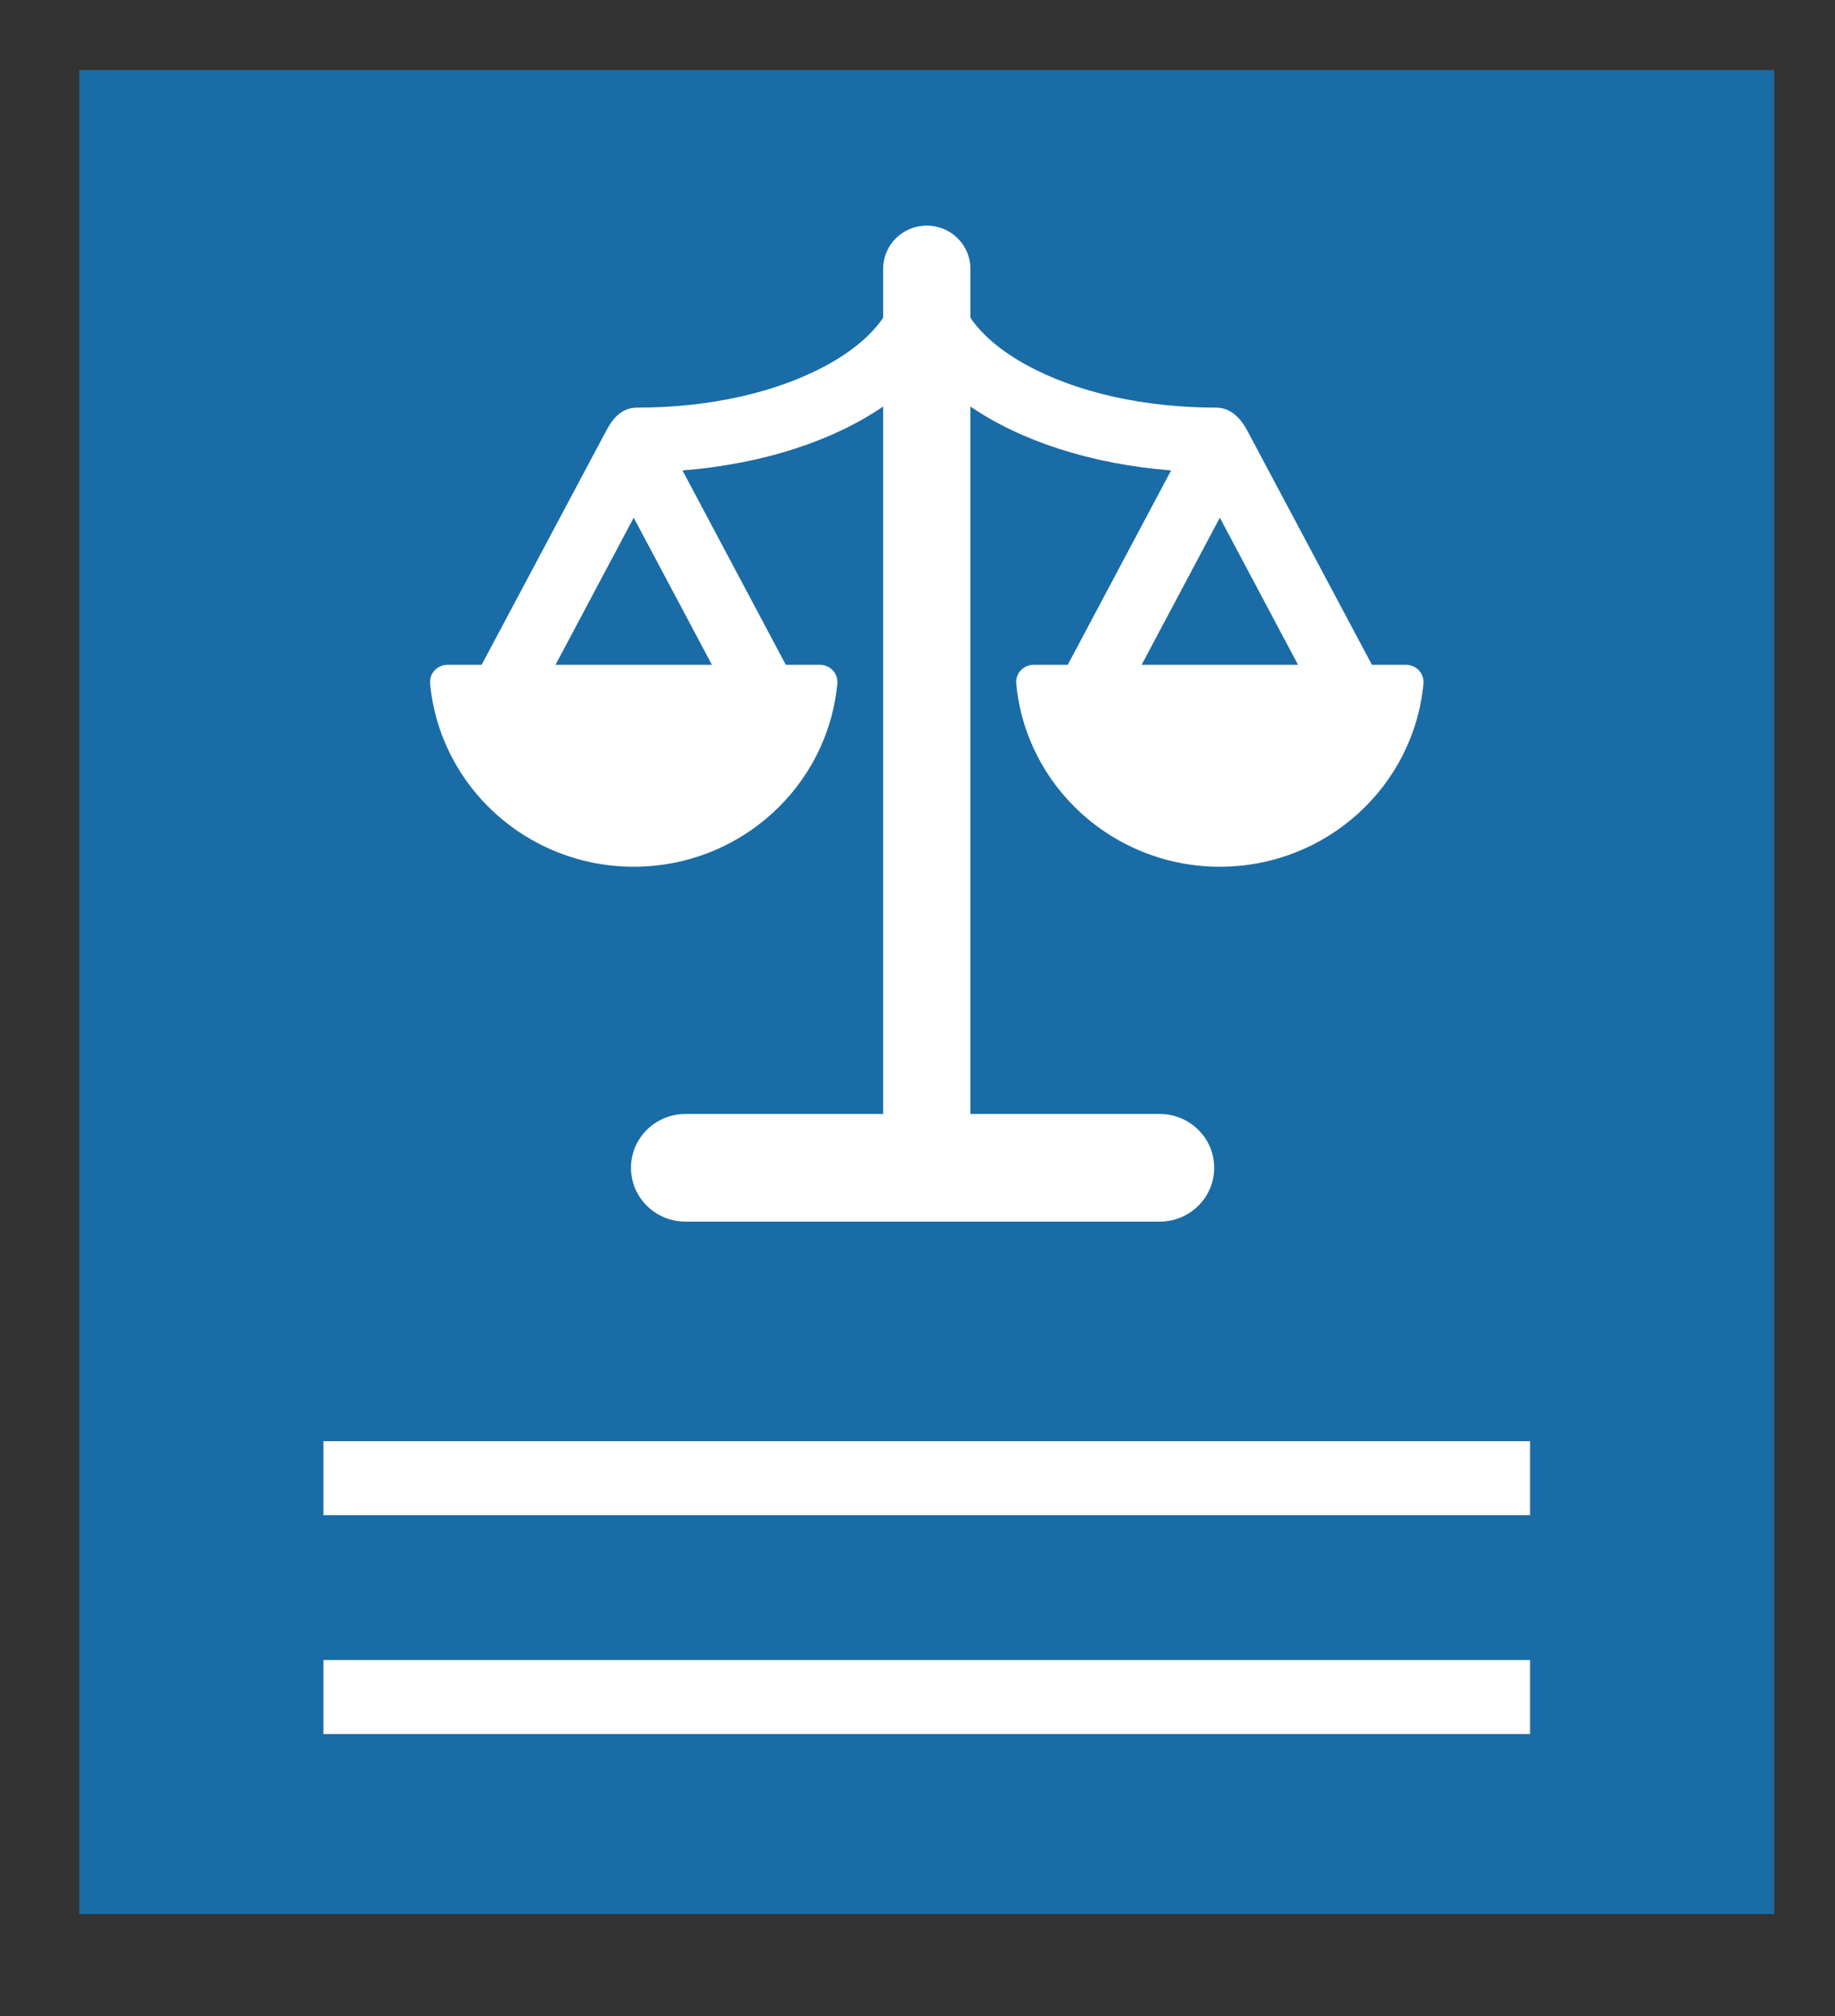
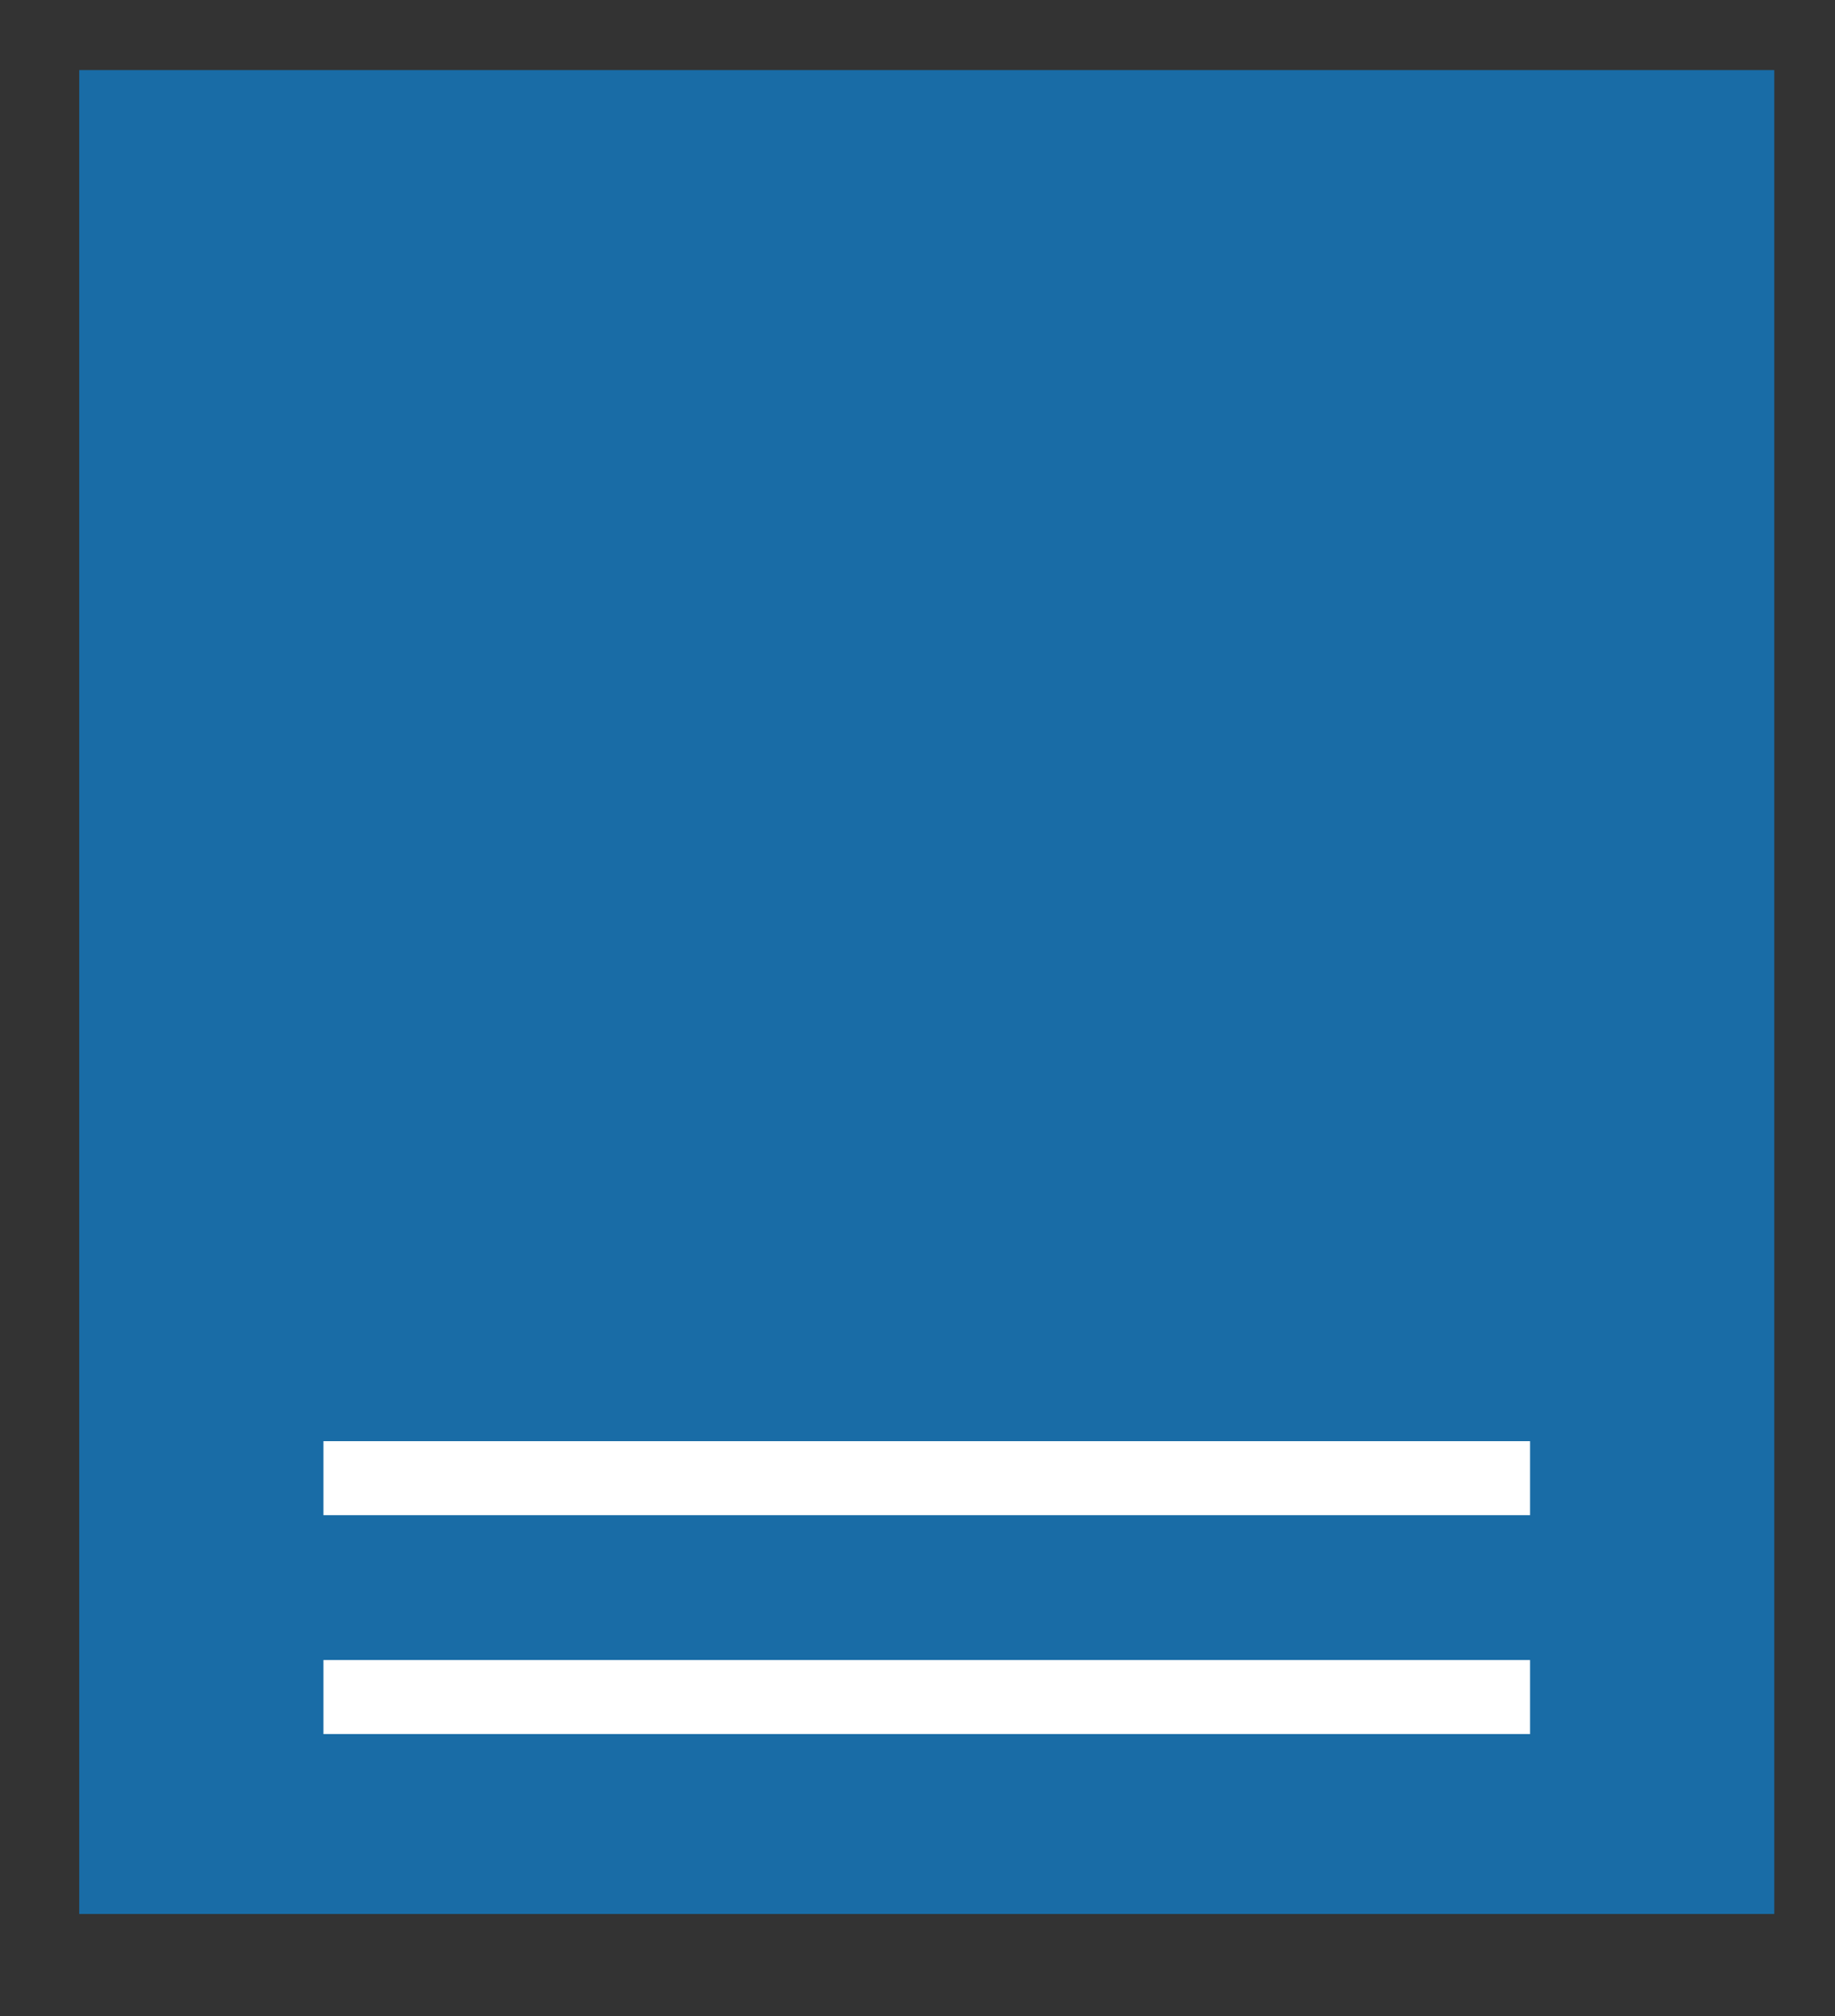
<svg xmlns="http://www.w3.org/2000/svg" xmlns:ns1="http://sodipodi.sourceforge.net/DTD/sodipodi-0.dtd" xmlns:ns2="http://www.inkscape.org/namespaces/inkscape" width="710" height="780" viewBox="0 0 187.854 206.375" version="1.1" id="svg1402" ns1:docname="charte.svg" ns2:version="0.92.4 (5da689c313, 2019-01-14)">
  <rect x="0" y="0" width="187.854" height="206.375" fill="#333333" stroke="none" />
  <defs id="defs1396" />
  <ns1:namedview id="base" pagecolor="#ffffff" bordercolor="#666666" borderopacity="1.0" ns2:pageopacity="0.0" ns2:pageshadow="2" ns2:zoom="0.46623183" ns2:cx="520.22286" ns2:cy="-378.88558" ns2:document-units="mm" ns2:current-layer="layer1" showgrid="false" ns2:snap-to-guides="false" ns2:snap-grids="false" ns2:snap-others="false" ns2:object-nodes="false" ns2:snap-nodes="false" ns2:snap-global="false" showguides="true" ns2:guide-bbox="true" ns2:window-width="3840" ns2:window-height="1993" ns2:window-x="-13" ns2:window-y="-13" ns2:window-maximized="1" units="px" />
  <g ns2:label="Calque 1" ns2:groupmode="layer" id="layer1" transform="translate(0,-90.625)">
    <g transform="matrix(0.156,0,0,0.154,-8.092,91.756)" id="g6488">
      <rect y="39.242" x="103.859" height="1225.479" width="1112.358" id="rect5190" style="opacity:1;fill:#196ca6;fill-opacity:1;fill-rule:evenodd;stroke:none;stroke-width:0.892;stroke-miterlimit:4;stroke-dasharray:none;stroke-opacity:0.943" />
      <rect y="950.475" x="264.125" height="49.191" width="791.826" id="rect5192" style="opacity:1;fill:#ffffff;fill-opacity:1;fill-rule:evenodd;stroke:none;stroke-width:0.699;stroke-miterlimit:4;stroke-dasharray:none;stroke-opacity:0.943" />
      <rect y="1095.947" x="264.125" height="49.191" width="791.826" id="rect5192-8" style="opacity:1;fill:#ffffff;fill-opacity:1;fill-rule:evenodd;stroke:none;stroke-width:0.699;stroke-miterlimit:4;stroke-dasharray:none;stroke-opacity:0.943" />
      <g style="fill:#ffffff" id="XMLID_12_" transform="matrix(1.431,0,0,1.431,329.075,142.602)">
        <g style="fill:#ffffff" id="g5280">
-           <path style="fill:#ffffff" id="path5278" d="m 457.012,206.595 c -1.509,-1.656 -3.647,-2.608 -5.888,-2.608 h -15.69 c 0,0 -54.307,-103.321 -57.115,-108.681 -3.012,-5.747 -7.57,-10.778 -14.387,-10.778 -33.177,0 -64.138,-7.079 -87.179,-19.935 C 265.257,58.179 256.589,50.676 251.293,42.79 V 20 c 0,-11.046 -8.954,-20 -20,-20 -11.046,0 -20,8.954 -20,20 v 22.79 c -5.296,7.886 -13.964,15.389 -25.46,21.803 -23.042,12.855 -54.003,19.935 -87.18,19.935 -6.817,0 -10.923,4.181 -14.387,10.778 C 76.167,110.73 27.152,203.987 27.152,203.987 H 11.463 c -2.242,0 -4.381,0.945 -5.891,2.602 -1.51,1.658 -2.25,3.874 -2.045,6.107 4.394,47.706 44.521,85.063 93.374,85.063 48.853,0 88.98,-37.357 93.374,-85.063 0.205,-2.231 -0.539,-4.445 -2.048,-6.101 -1.509,-1.656 -3.647,-2.608 -5.888,-2.608 h -15.69 L 119.26,113.705 c 36.922,-2.961 69.151,-13.791 92.034,-29.701 v 328.583 h -90.649 c -13.807,0 -25,11.193 -25,25 0,13.807 11.193,25 25,25 h 217.453 c 13.807,0 25,-11.193 25,-25 0,-13.807 -11.193,-25 -25,-25 H 251.294 V 84.004 c 22.883,15.91 55.112,26.741 92.033,29.701 l -47.389,90.282 h -15.69 c -2.242,0 -4.381,0.945 -5.891,2.602 -1.51,1.658 -2.25,3.874 -2.044,6.107 4.393,47.706 44.521,85.063 93.374,85.063 48.853,0 88.98,-37.357 93.374,-85.063 0.205,-2.231 -0.54,-4.444 -2.049,-6.101 z M 132.767,203.987 H 61.034 L 96.9,135.657 Z m 197.052,0 35.867,-68.331 35.867,68.331 z" ns2:connector-curvature="0" />
-         </g>
+           </g>
      </g>
    </g>
  </g>
</svg>